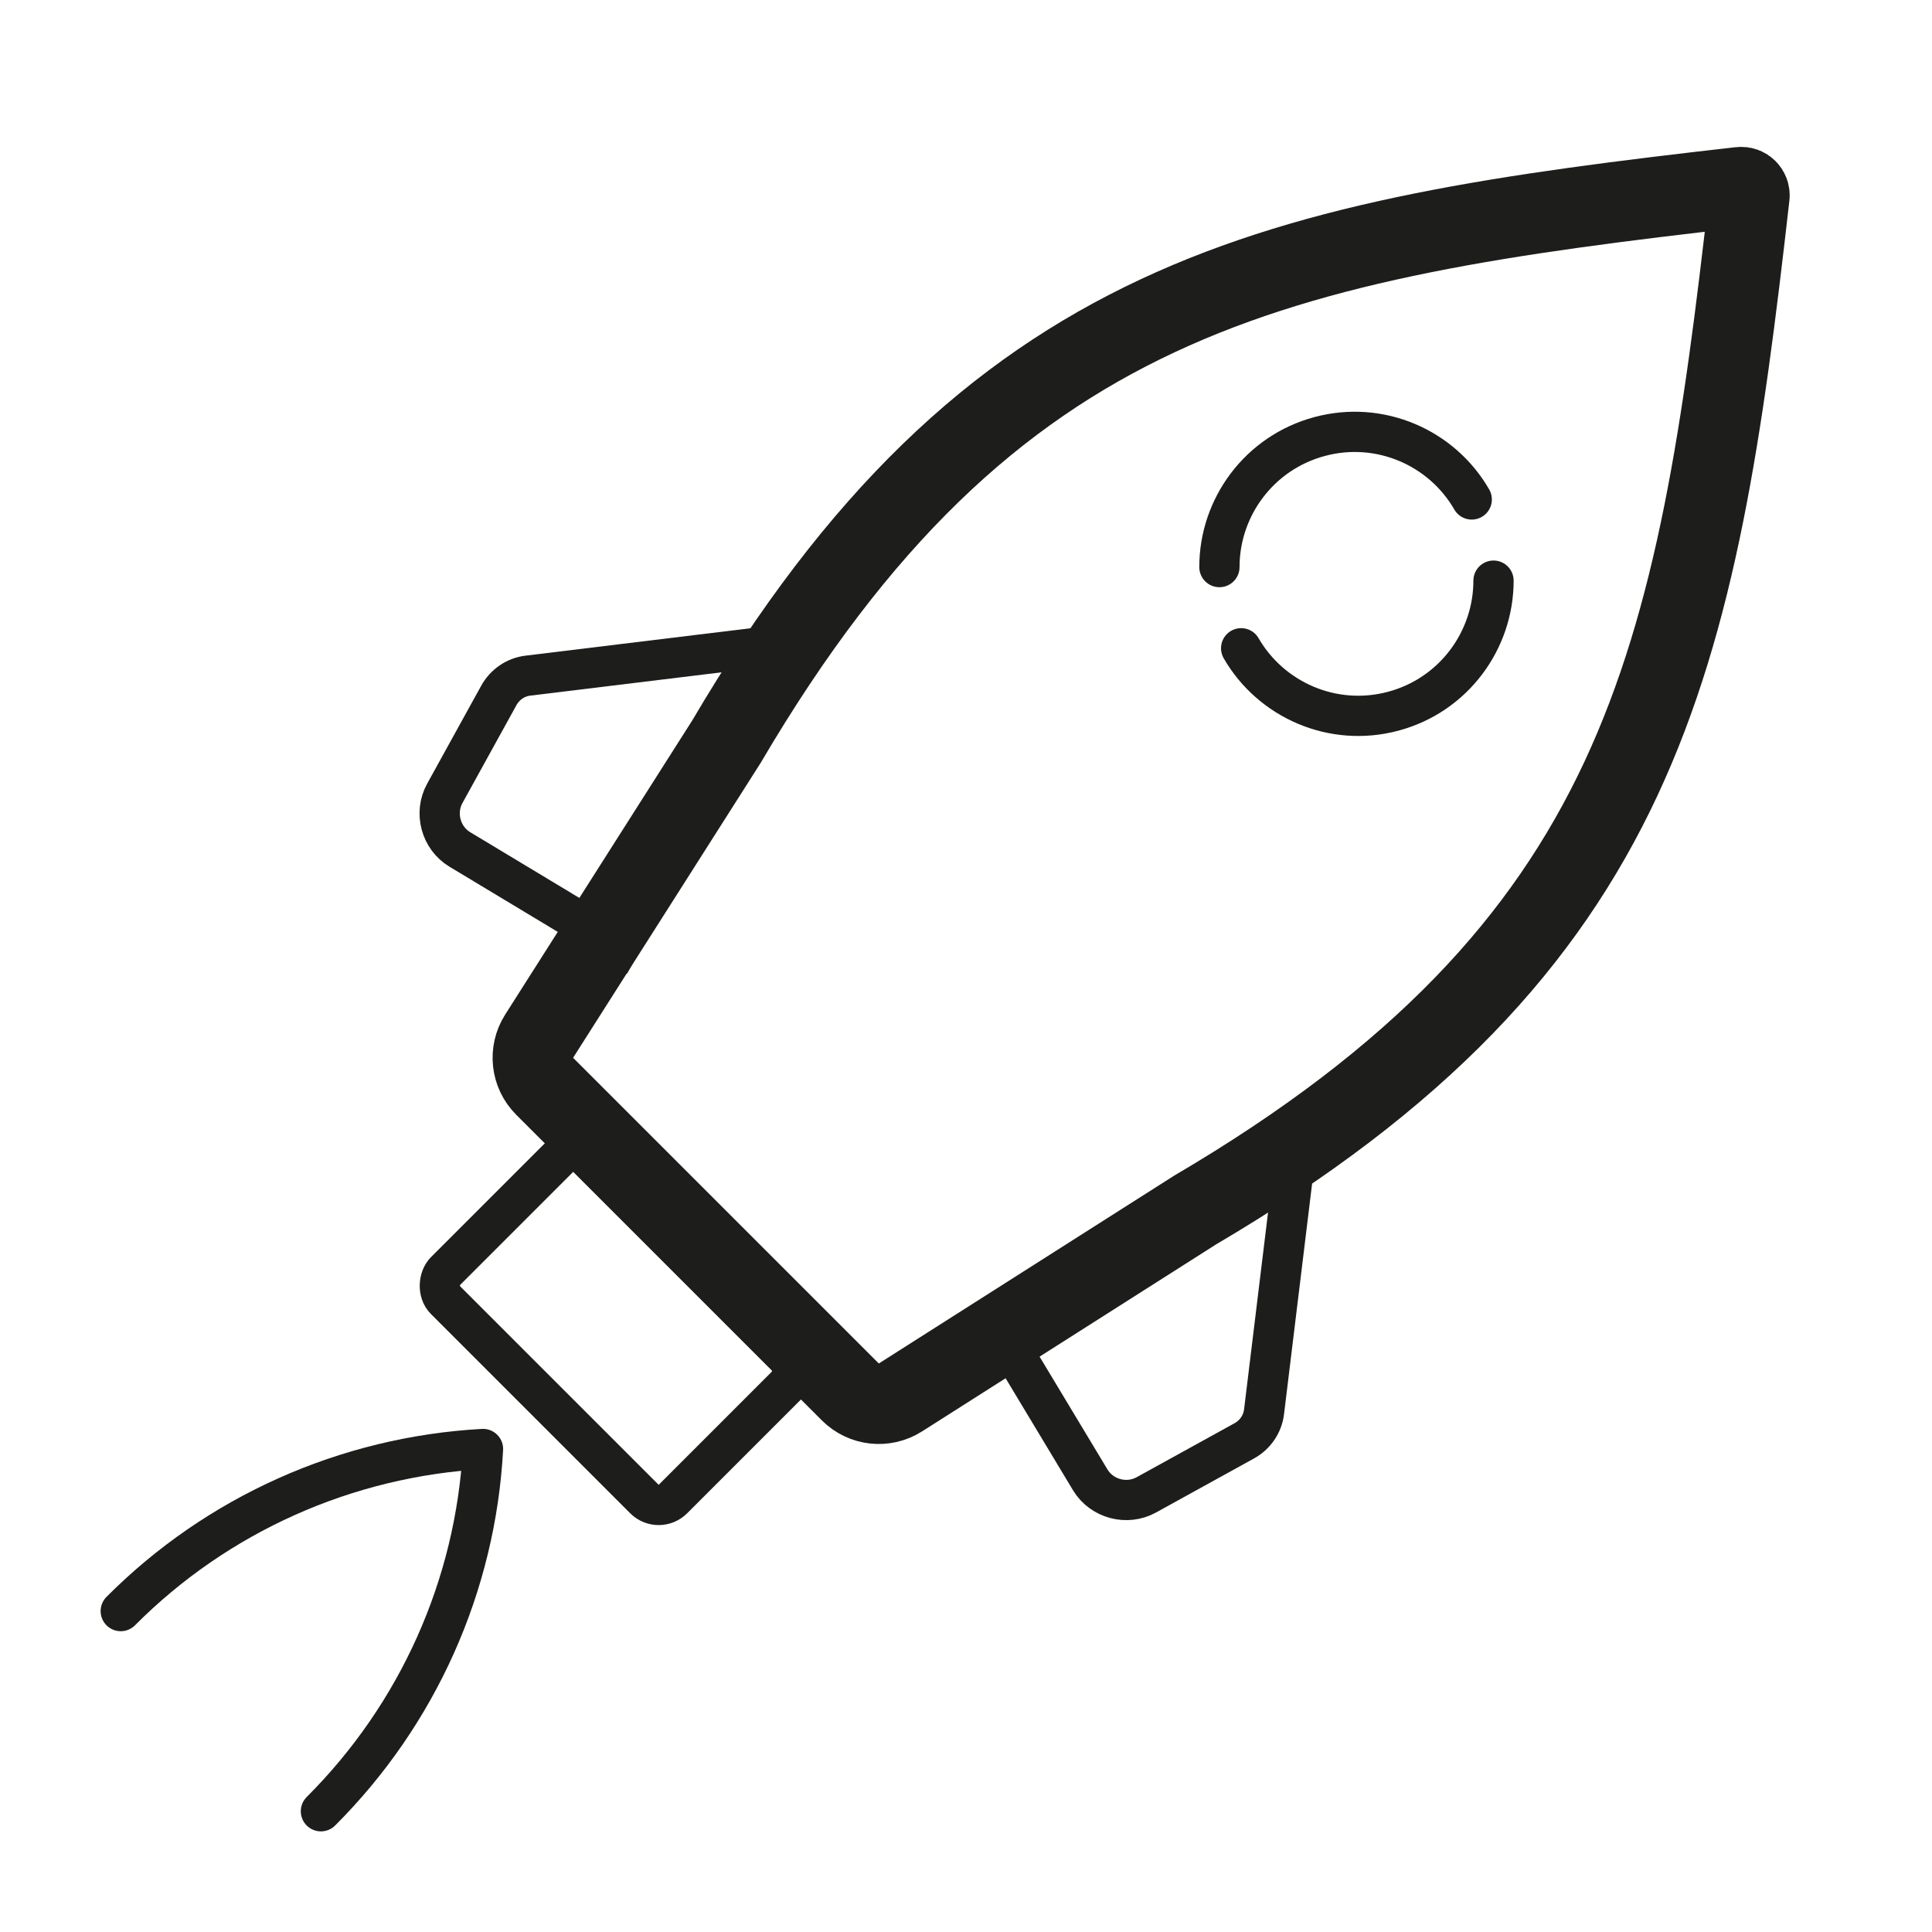
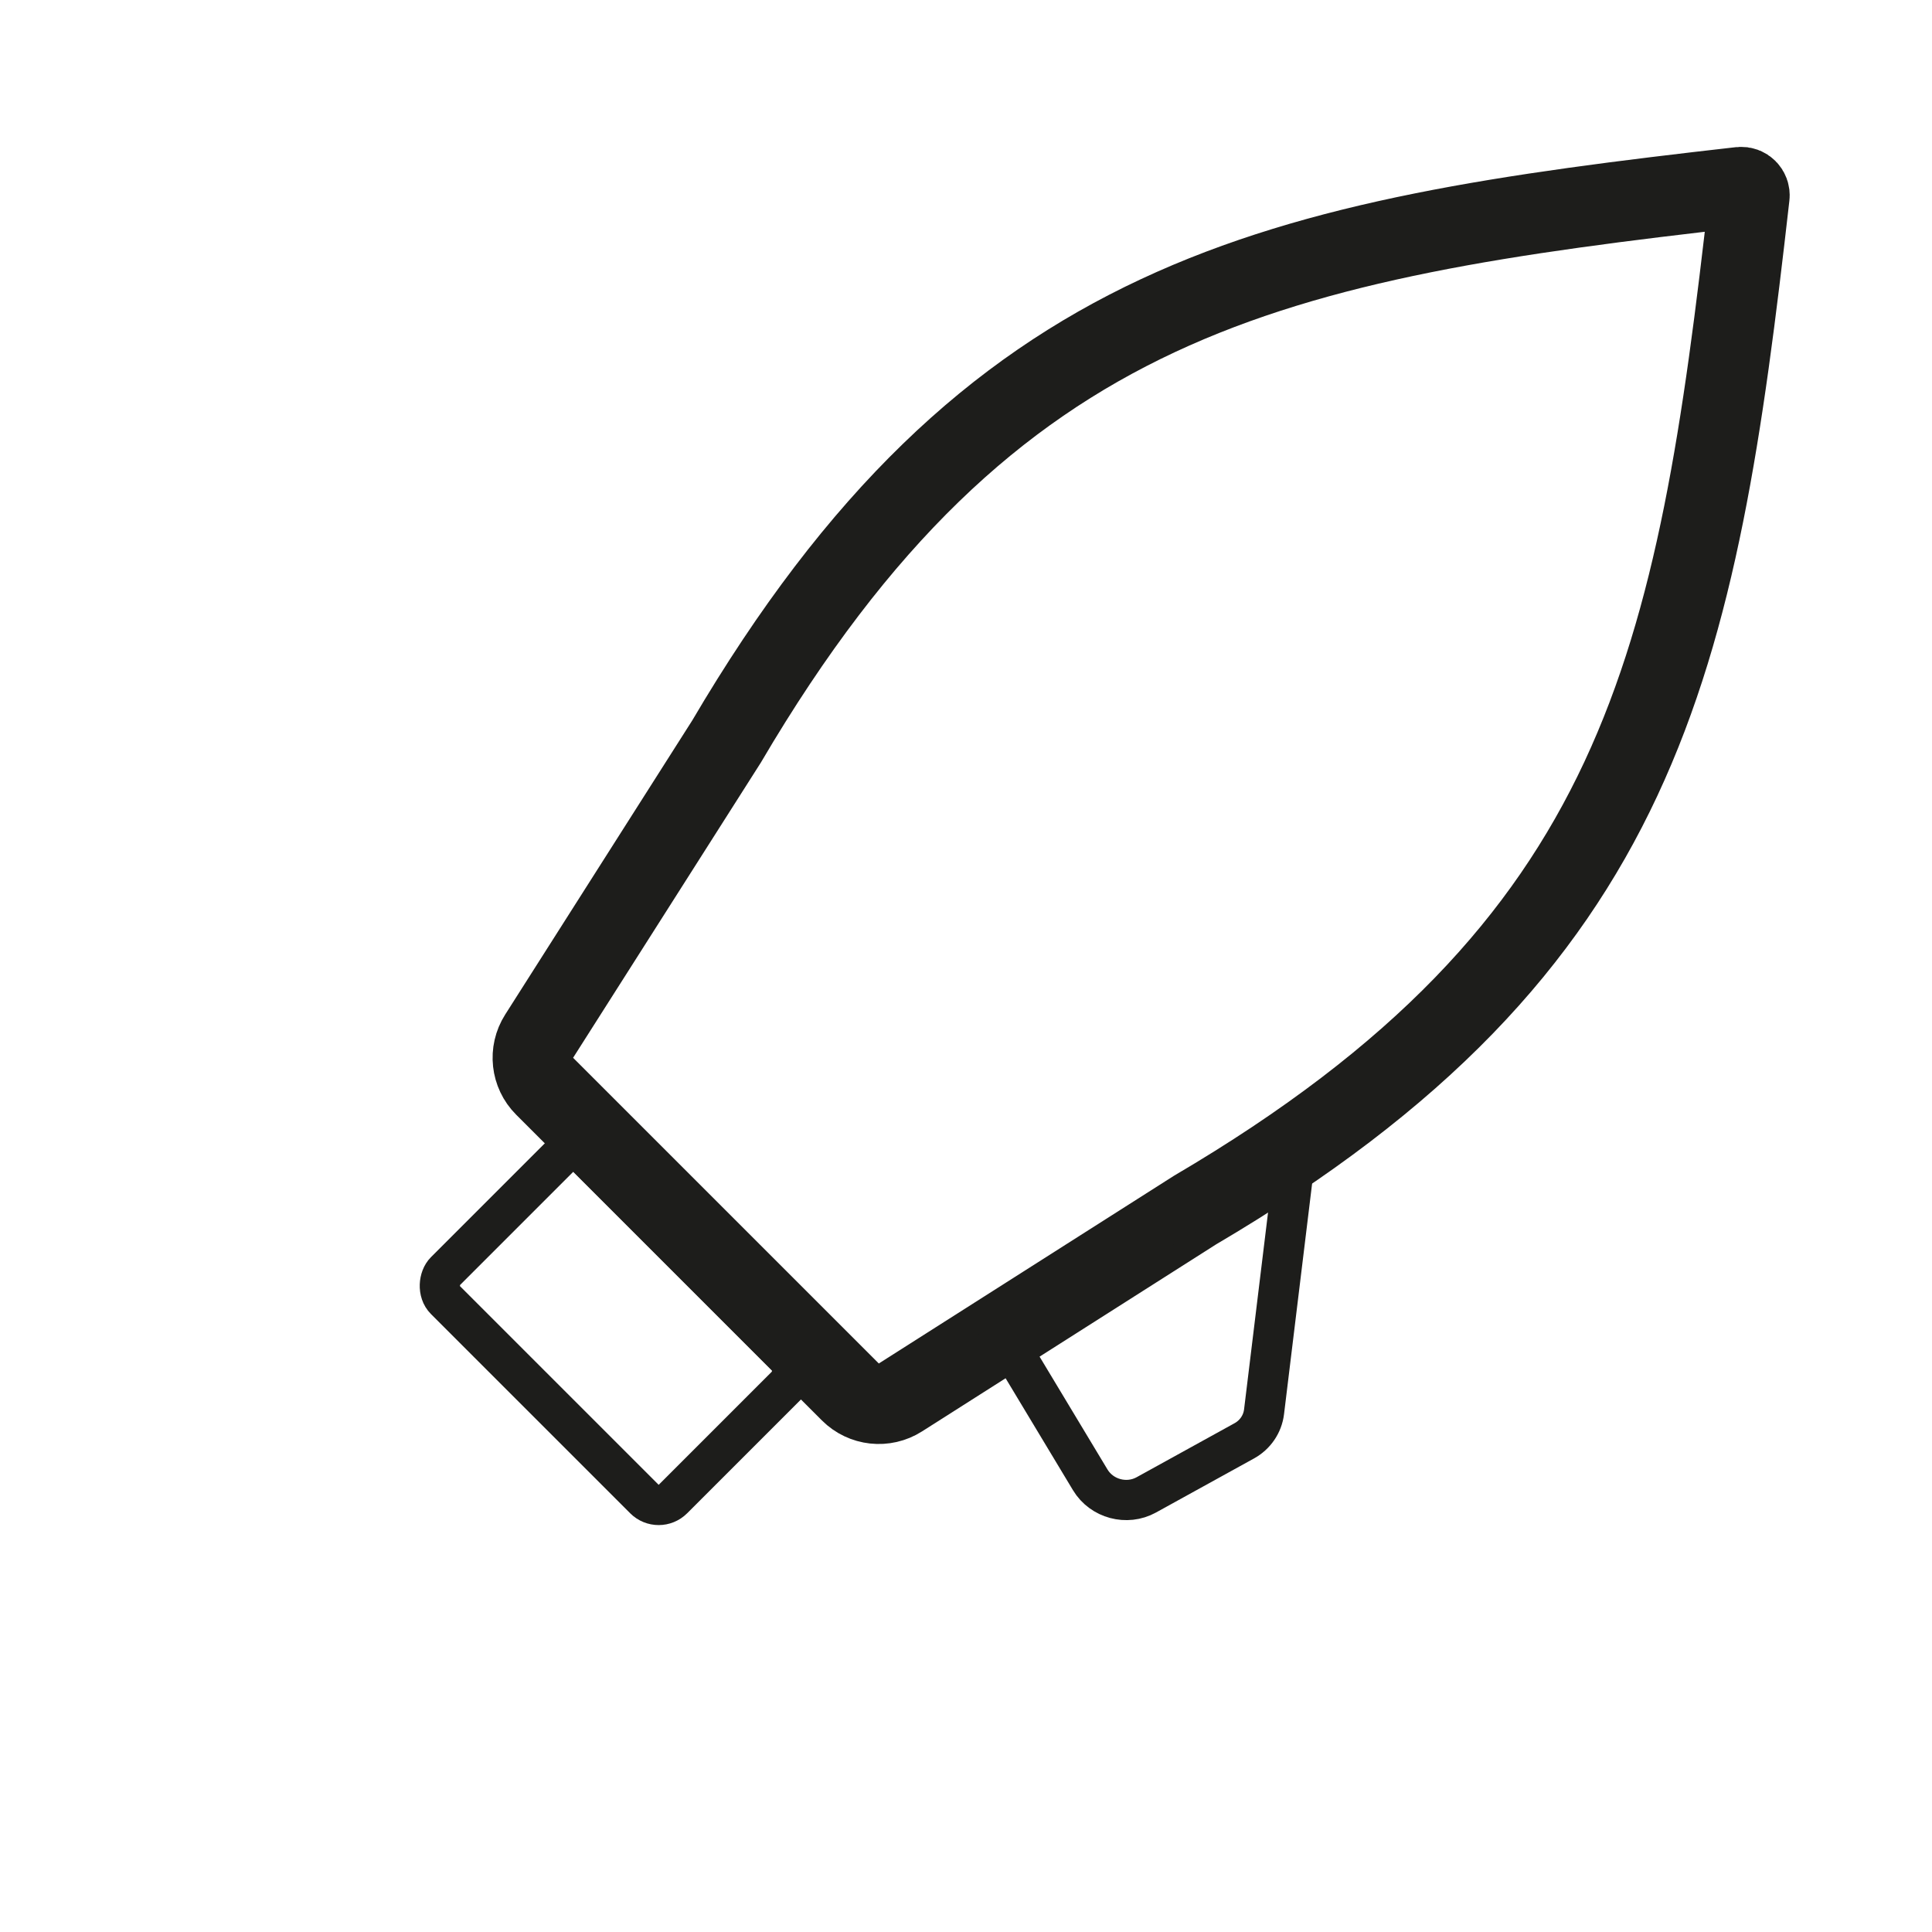
<svg xmlns="http://www.w3.org/2000/svg" width="48" height="48" viewBox="0 0 48 48" fill="none">
-   <path d="M37.106 14.426C37.106 15.91 36.117 17.268 34.615 17.67C33.114 18.072 31.578 17.391 30.836 16.106" stroke="#1D1D1B" stroke-linecap="round" />
-   <path d="M30.296 14.089C30.295 12.605 31.285 11.247 32.787 10.845C34.288 10.442 35.824 11.123 36.565 12.409" stroke="#1D1D1B" stroke-linecap="round" />
  <path d="M13.395 25.743L18.05 18.424C24.613 7.261 31.664 5.964 43.24 4.65C43.368 4.636 43.478 4.746 43.463 4.873C42.15 16.45 40.853 23.501 29.69 30.064L22.371 34.719C21.975 34.971 21.458 34.914 21.127 34.583L17.329 30.785L13.531 26.987C13.2 26.656 13.143 26.139 13.395 25.743Z" stroke="#1D1D1B" stroke-width="2" />
-   <path d="M12.392 17.28C12.543 17.006 12.811 16.823 13.116 16.786L19.521 16.006L15.392 23.493L11.424 21.104C10.951 20.819 10.784 20.196 11.05 19.713L12.392 17.28Z" stroke="#1D1D1B" />
  <path d="M30.912 35.798C31.185 35.648 31.368 35.38 31.405 35.075L32.185 28.67L24.699 32.799L27.087 36.767C27.372 37.24 27.995 37.407 28.479 37.14L30.912 35.798Z" stroke="#1D1D1B" />
  <rect x="14.243" y="28.405" width="8" height="5" rx="0.5" transform="rotate(45 14.243 28.405)" stroke="#1D1D1B" />
-   <path d="M7.973 45C10.383 42.594 11.817 39.39 12 36C8.601 36.188 5.394 37.623 3 40.027" stroke="#1D1D1B" stroke-linecap="round" stroke-linejoin="round" />
</svg>